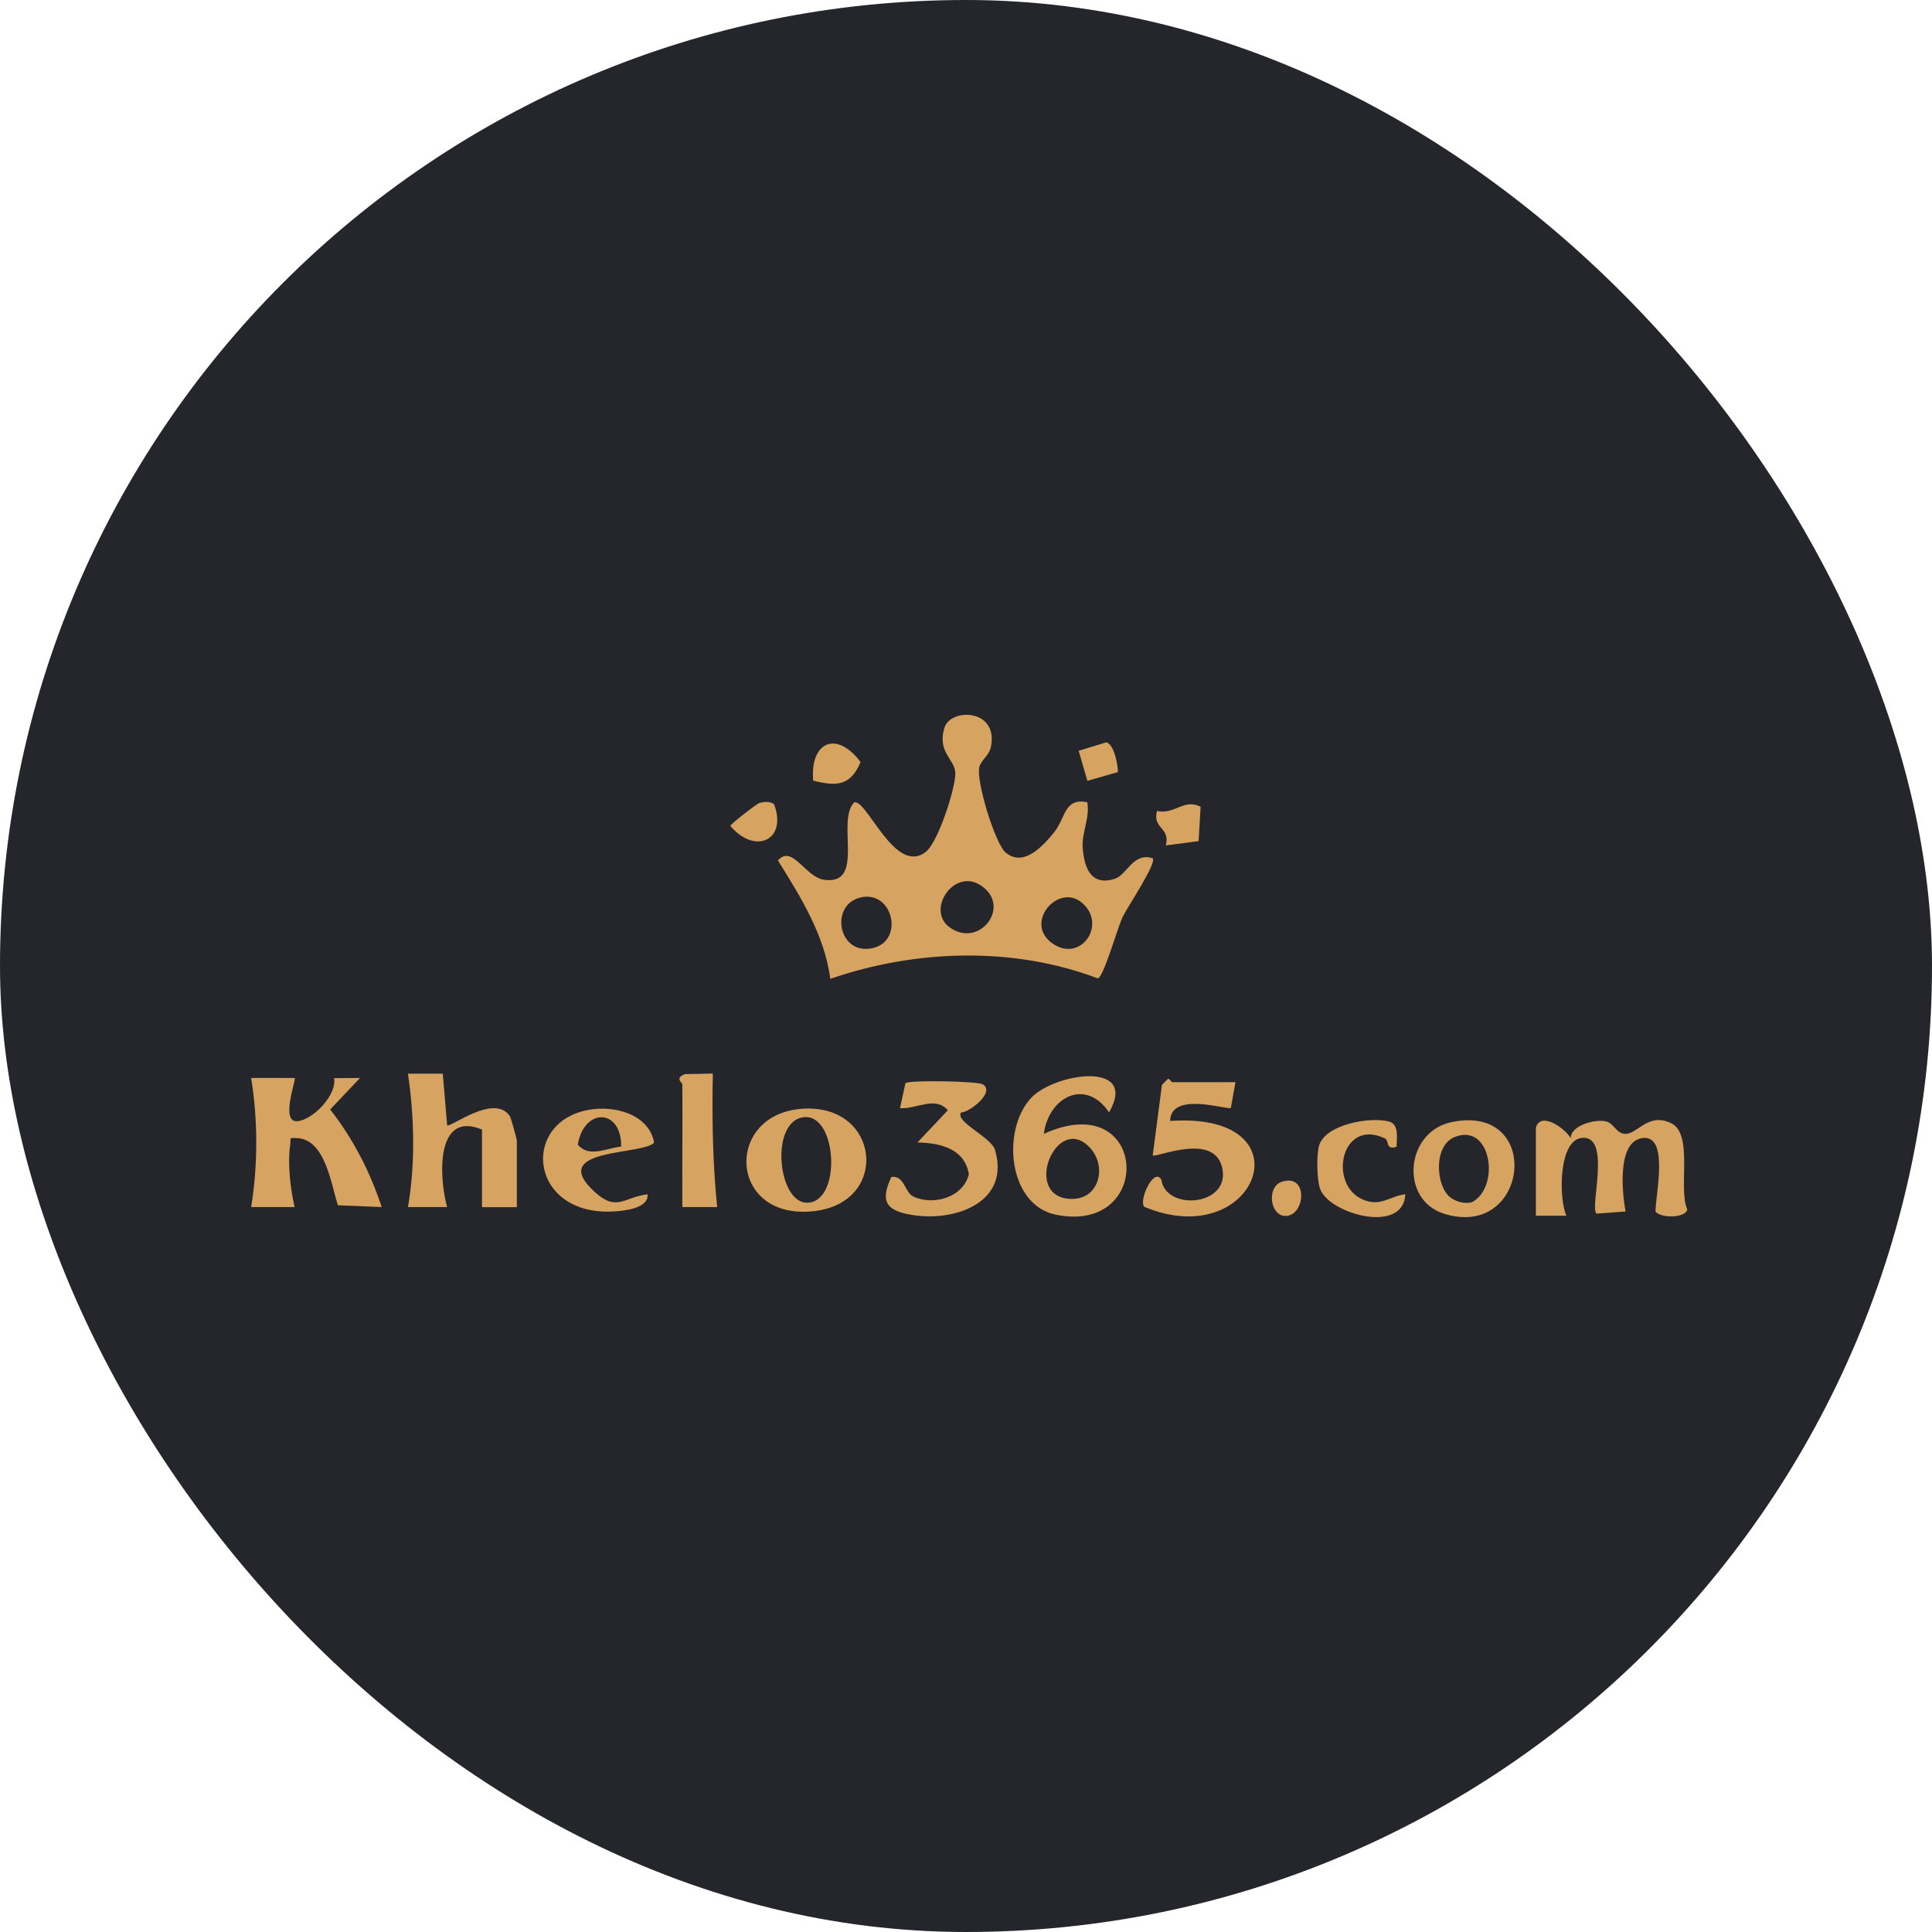
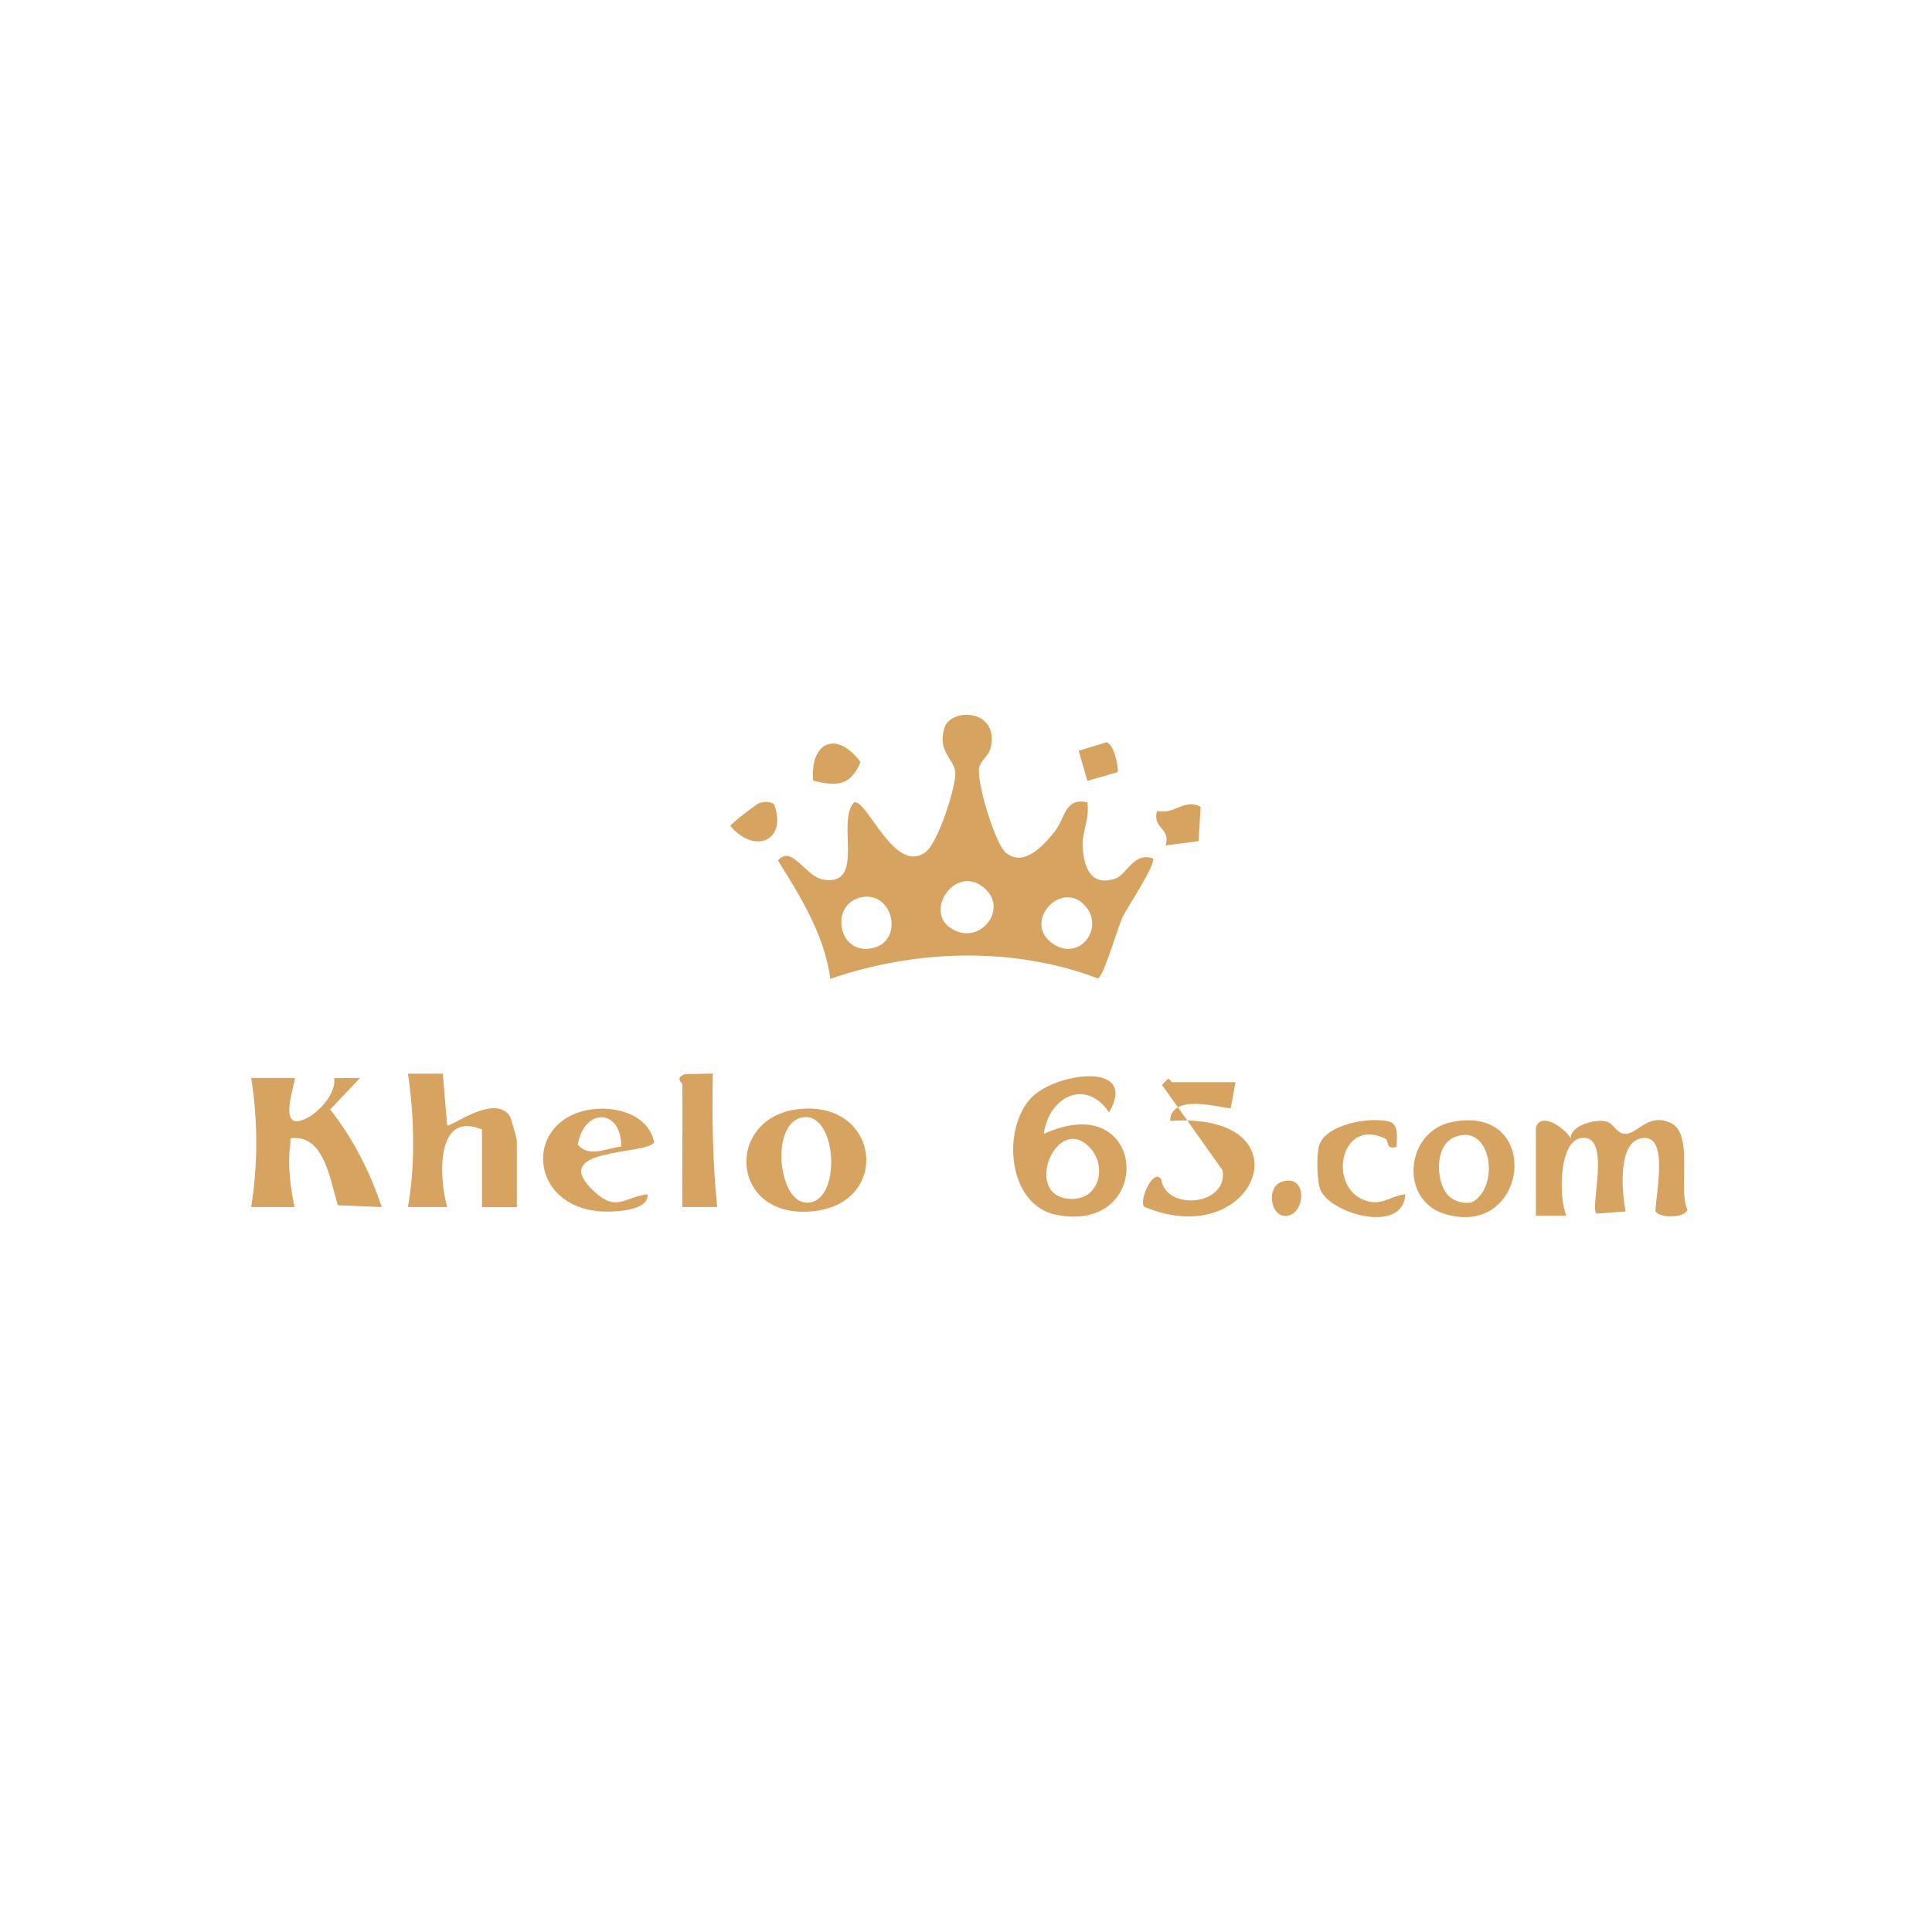
<svg xmlns="http://www.w3.org/2000/svg" width="300" height="300" viewBox="0 0 300 300" fill="none">
-   <rect width="300" height="300" rx="150" fill="#24262B" />
  <g clip-path="url(#clip0_263_22057)">
    <path d="M156.188 132.399C158.947 134.726 162.044 131.289 163.708 129.203C165.507 126.956 165.236 123.84 168.834 124.575C169.267 126.969 167.955 129.296 168.117 131.583C168.347 134.914 169.497 137.602 173.095 136.465C174.989 135.877 175.949 132.292 178.979 133.269C179.709 133.951 174.989 140.972 174.326 142.377C173.501 144.142 171.377 151.712 170.471 151.926C157.324 146.924 142.107 147.445 128.933 151.993C128.013 145.158 124.361 139.341 120.804 133.616C122.995 131.048 125.051 136.211 127.959 136.612C134.465 137.522 129.772 127.451 132.653 124.575C134.668 124.16 139.01 136.037 143.785 132.252C145.665 130.767 148.37 122.422 148.343 120.081C148.316 117.888 145.475 116.845 146.652 113.006C147.599 109.89 155.16 110.024 153.848 116.069C153.591 117.259 152.346 118.075 152.076 119.065C151.508 121.151 154.497 130.981 156.174 132.413L156.188 132.399ZM153.104 138.137C148.694 133.844 143.487 141.186 147.491 144.022C151.859 147.111 156.526 141.467 153.104 138.137ZM133.491 139.394C129.014 140.598 130.11 147.579 134.628 147.338C140.701 147.017 138.929 137.95 133.491 139.394ZM168.645 140.825C164.858 136.211 158.392 143.46 163.735 146.697C167.752 149.131 171.377 144.169 168.645 140.825Z" fill="#D7A360" />
    <path d="M45.763 167.387C46.033 167.614 43.504 174.221 46.115 174.101C48.509 173.98 52.364 170.035 51.877 167.414L55.907 167.387L51.268 172.282C54.852 176.843 57.449 181.938 59.275 187.435L52.472 187.154C51.39 183.878 50.538 176.936 46.115 176.722C44.681 176.655 45.222 176.762 45.073 177.725C44.627 180.614 45.087 184.586 45.749 187.435H39C40.055 180.882 40.055 173.94 39 167.387H45.763Z" fill="#D7A360" />
    <path d="M172.216 172.723C168.537 167.307 162.815 170.383 162.085 176.067C178.316 168.671 179.412 191.795 163.925 188.612C156.58 187.101 155.484 175.585 160.043 170.557C163.627 166.598 176.896 164.618 172.216 172.723ZM169.308 178.287C164.06 172.456 158.474 186.165 166.481 186.165C170.714 186.165 171.891 181.149 169.308 178.287Z" fill="#D7A360" />
    <path d="M238.506 175.064C239.277 172.509 243.064 175.251 243.903 176.736C243.889 174.703 247.879 173.673 249.516 174.168C250.544 174.475 251.058 176.027 252.343 176.067C254.304 176.12 255.913 172.697 259.471 174.395C263.028 176.094 260.539 184.586 262 187.796C261.757 189.16 257.834 189.201 257.063 188.117C257.104 185.309 259.173 176.267 255.102 176.709C251.031 177.15 251.896 185.255 252.41 188.117L247.933 188.452C246.729 187.77 250.341 176.174 245.607 176.695C241.982 177.097 242.036 186.151 243.226 188.773H238.492V175.064H238.506Z" fill="#D7A360" />
-     <path d="M191.842 168.042L191.125 172.041C190.597 172.402 181.806 169.38 181.697 174.061C203.515 172.549 195.21 194.724 177.68 187.395C176.774 186.379 179.195 181.163 180.331 183.182C181.008 187.997 190.665 187.328 189.853 181.738C188.961 175.519 179.439 179.865 178.992 179.41L180.426 168.457L181.359 167.521C181.63 167.494 181.873 168.042 182.036 168.042H191.842Z" fill="#D7A360" />
-     <path d="M149.235 172.737C148.234 174.181 153.902 176.562 154.497 178.541C156.877 186.499 148.708 189.602 142.175 188.732C137.752 188.144 136.507 186.766 138.415 182.754C140.43 182.473 140.498 185.162 141.783 185.777C144.88 187.275 149.587 185.951 150.439 182.326C149.803 178.381 146.03 177.471 142.459 177.404L147.179 172.402C145.205 170.102 142.242 172.295 139.754 172.068L140.592 168.203C141.093 167.668 151.832 167.882 152.617 168.377C154.564 169.594 150.588 172.71 149.222 172.75L149.235 172.737Z" fill="#D7A360" />
+     <path d="M191.842 168.042L191.125 172.041C190.597 172.402 181.806 169.38 181.697 174.061C203.515 172.549 195.21 194.724 177.68 187.395C176.774 186.379 179.195 181.163 180.331 183.182C181.008 187.997 190.665 187.328 189.853 181.738L180.426 168.457L181.359 167.521C181.63 167.494 181.873 168.042 182.036 168.042H191.842Z" fill="#D7A360" />
    <path d="M124.064 172.215C136.575 170.878 138.428 186.619 126.512 188.05C113.284 189.642 112.378 173.459 124.064 172.215ZM124.713 173.486C119.56 174.221 120.764 186.619 125.214 186.753C130.773 186.914 130.069 172.723 124.713 173.486Z" fill="#D7A360" />
    <path d="M100.542 185.442C100.786 187.622 96.972 188.01 95.457 188.104C81.863 189 80.632 173.459 92.278 172.215C96.052 171.814 100.813 173.272 101.57 177.418C99.974 179.424 84.717 178.167 92.4 185.135C95.768 188.184 96.904 185.91 100.542 185.442ZM96.458 178.046C96.512 172.081 90.696 171.961 89.722 177.725C91.453 179.852 94.226 178.247 96.458 178.046Z" fill="#D7A360" />
    <path d="M225.467 174.221C239.669 171.359 237.424 192.531 224.263 188.478C217.284 186.325 218.19 175.692 225.467 174.221ZM225.169 185.897C226.049 186.606 227.442 186.98 228.551 186.686C233.041 184.346 231.581 174.208 225.846 176.575C222.572 177.926 222.924 184.092 225.169 185.91V185.897Z" fill="#D7A360" />
    <path d="M74.844 175.398C67.594 172.362 68.162 182.915 69.433 187.435H63.347C64.51 180.788 64.334 173.379 63.347 166.718H68.757L69.433 174.743C69.974 175.117 76.913 169.634 79.226 173.419C79.334 173.593 80.254 176.896 80.254 177.083V187.449H74.844V175.412V175.398Z" fill="#D7A360" />
    <path d="M105.953 168.377C105.953 168.109 104.695 167.414 106.372 166.785L110.687 166.705C110.552 173.646 110.66 180.561 111.363 187.435H105.953C105.912 181.082 106.007 174.729 105.953 168.377Z" fill="#D7A360" />
    <path d="M216.864 178.073C215.079 178.621 215.782 177.123 215.025 176.762C208.208 173.552 206.192 183.985 211.643 186.272C214.443 187.435 215.606 185.79 218.217 185.442C217.946 191.675 206.652 188.559 205.043 184.76C204.461 183.383 204.407 179.303 204.826 177.886C205.814 174.569 212.779 173.352 215.755 174.168C217.311 174.676 216.851 176.789 216.864 178.086V178.073Z" fill="#D7A360" />
    <path d="M126.269 121.218C125.768 115.133 129.934 113.394 133.627 118.329C132.044 122.114 129.853 122.101 126.269 121.218Z" fill="#D7A360" />
    <path d="M186.431 125.257L186.12 130.607L181.021 131.276C181.778 128.467 178.911 128.708 179.655 125.926C182.427 126.541 183.848 123.933 186.418 125.271L186.431 125.257Z" fill="#D7A360" />
    <path d="M117.923 124.695C118.694 124.481 119.505 124.401 120.195 124.869C122.305 130.473 117.247 132.787 113.405 128.253C113.405 127.972 117.49 124.816 117.936 124.682L117.923 124.695Z" fill="#D7A360" />
    <path d="M173.568 119.894L168.848 121.245L167.495 116.577L171.81 115.266C172.987 115.614 173.609 118.717 173.582 119.907L173.568 119.894Z" fill="#D7A360" />
    <path d="M199.038 183.503C203.217 182.139 202.703 188.826 199.606 188.813C197.198 188.813 196.643 184.292 199.038 183.503Z" fill="#D7A360" />
  </g>
  <defs>
    <clipPath id="clip0_263_22057">
      <rect width="223" height="78" fill="white" transform="translate(39 111)" />
    </clipPath>
  </defs>
</svg>